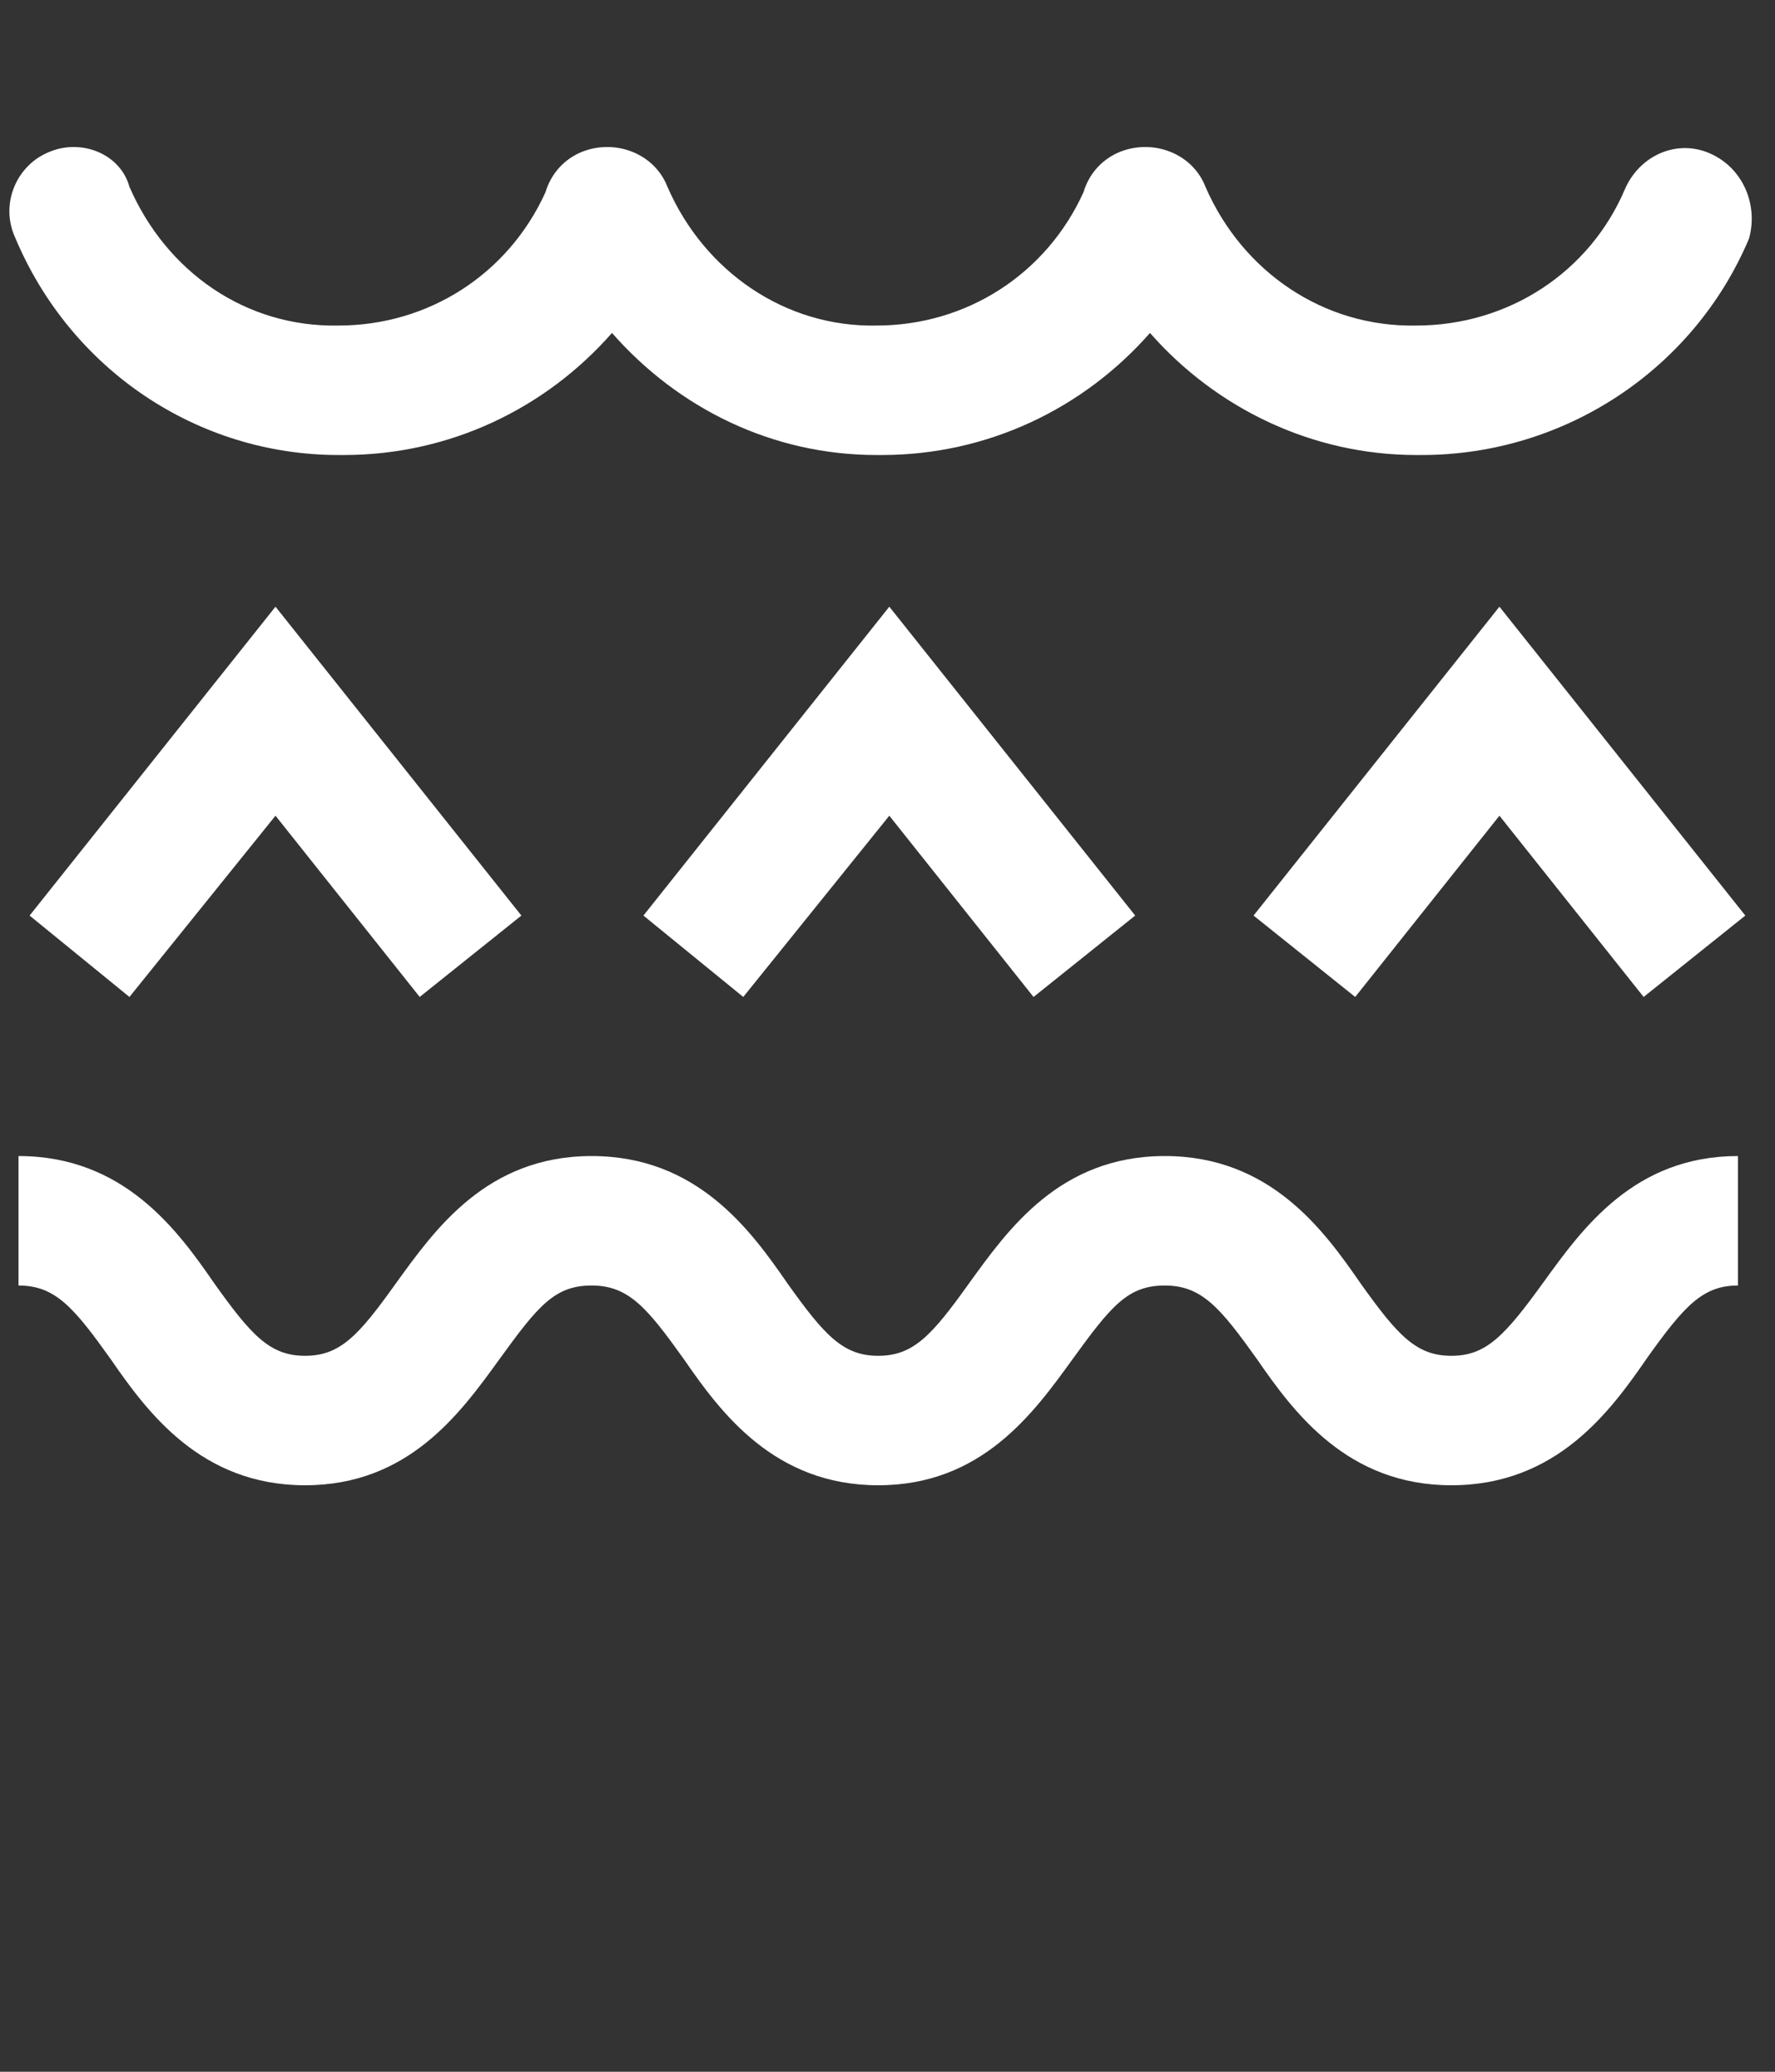
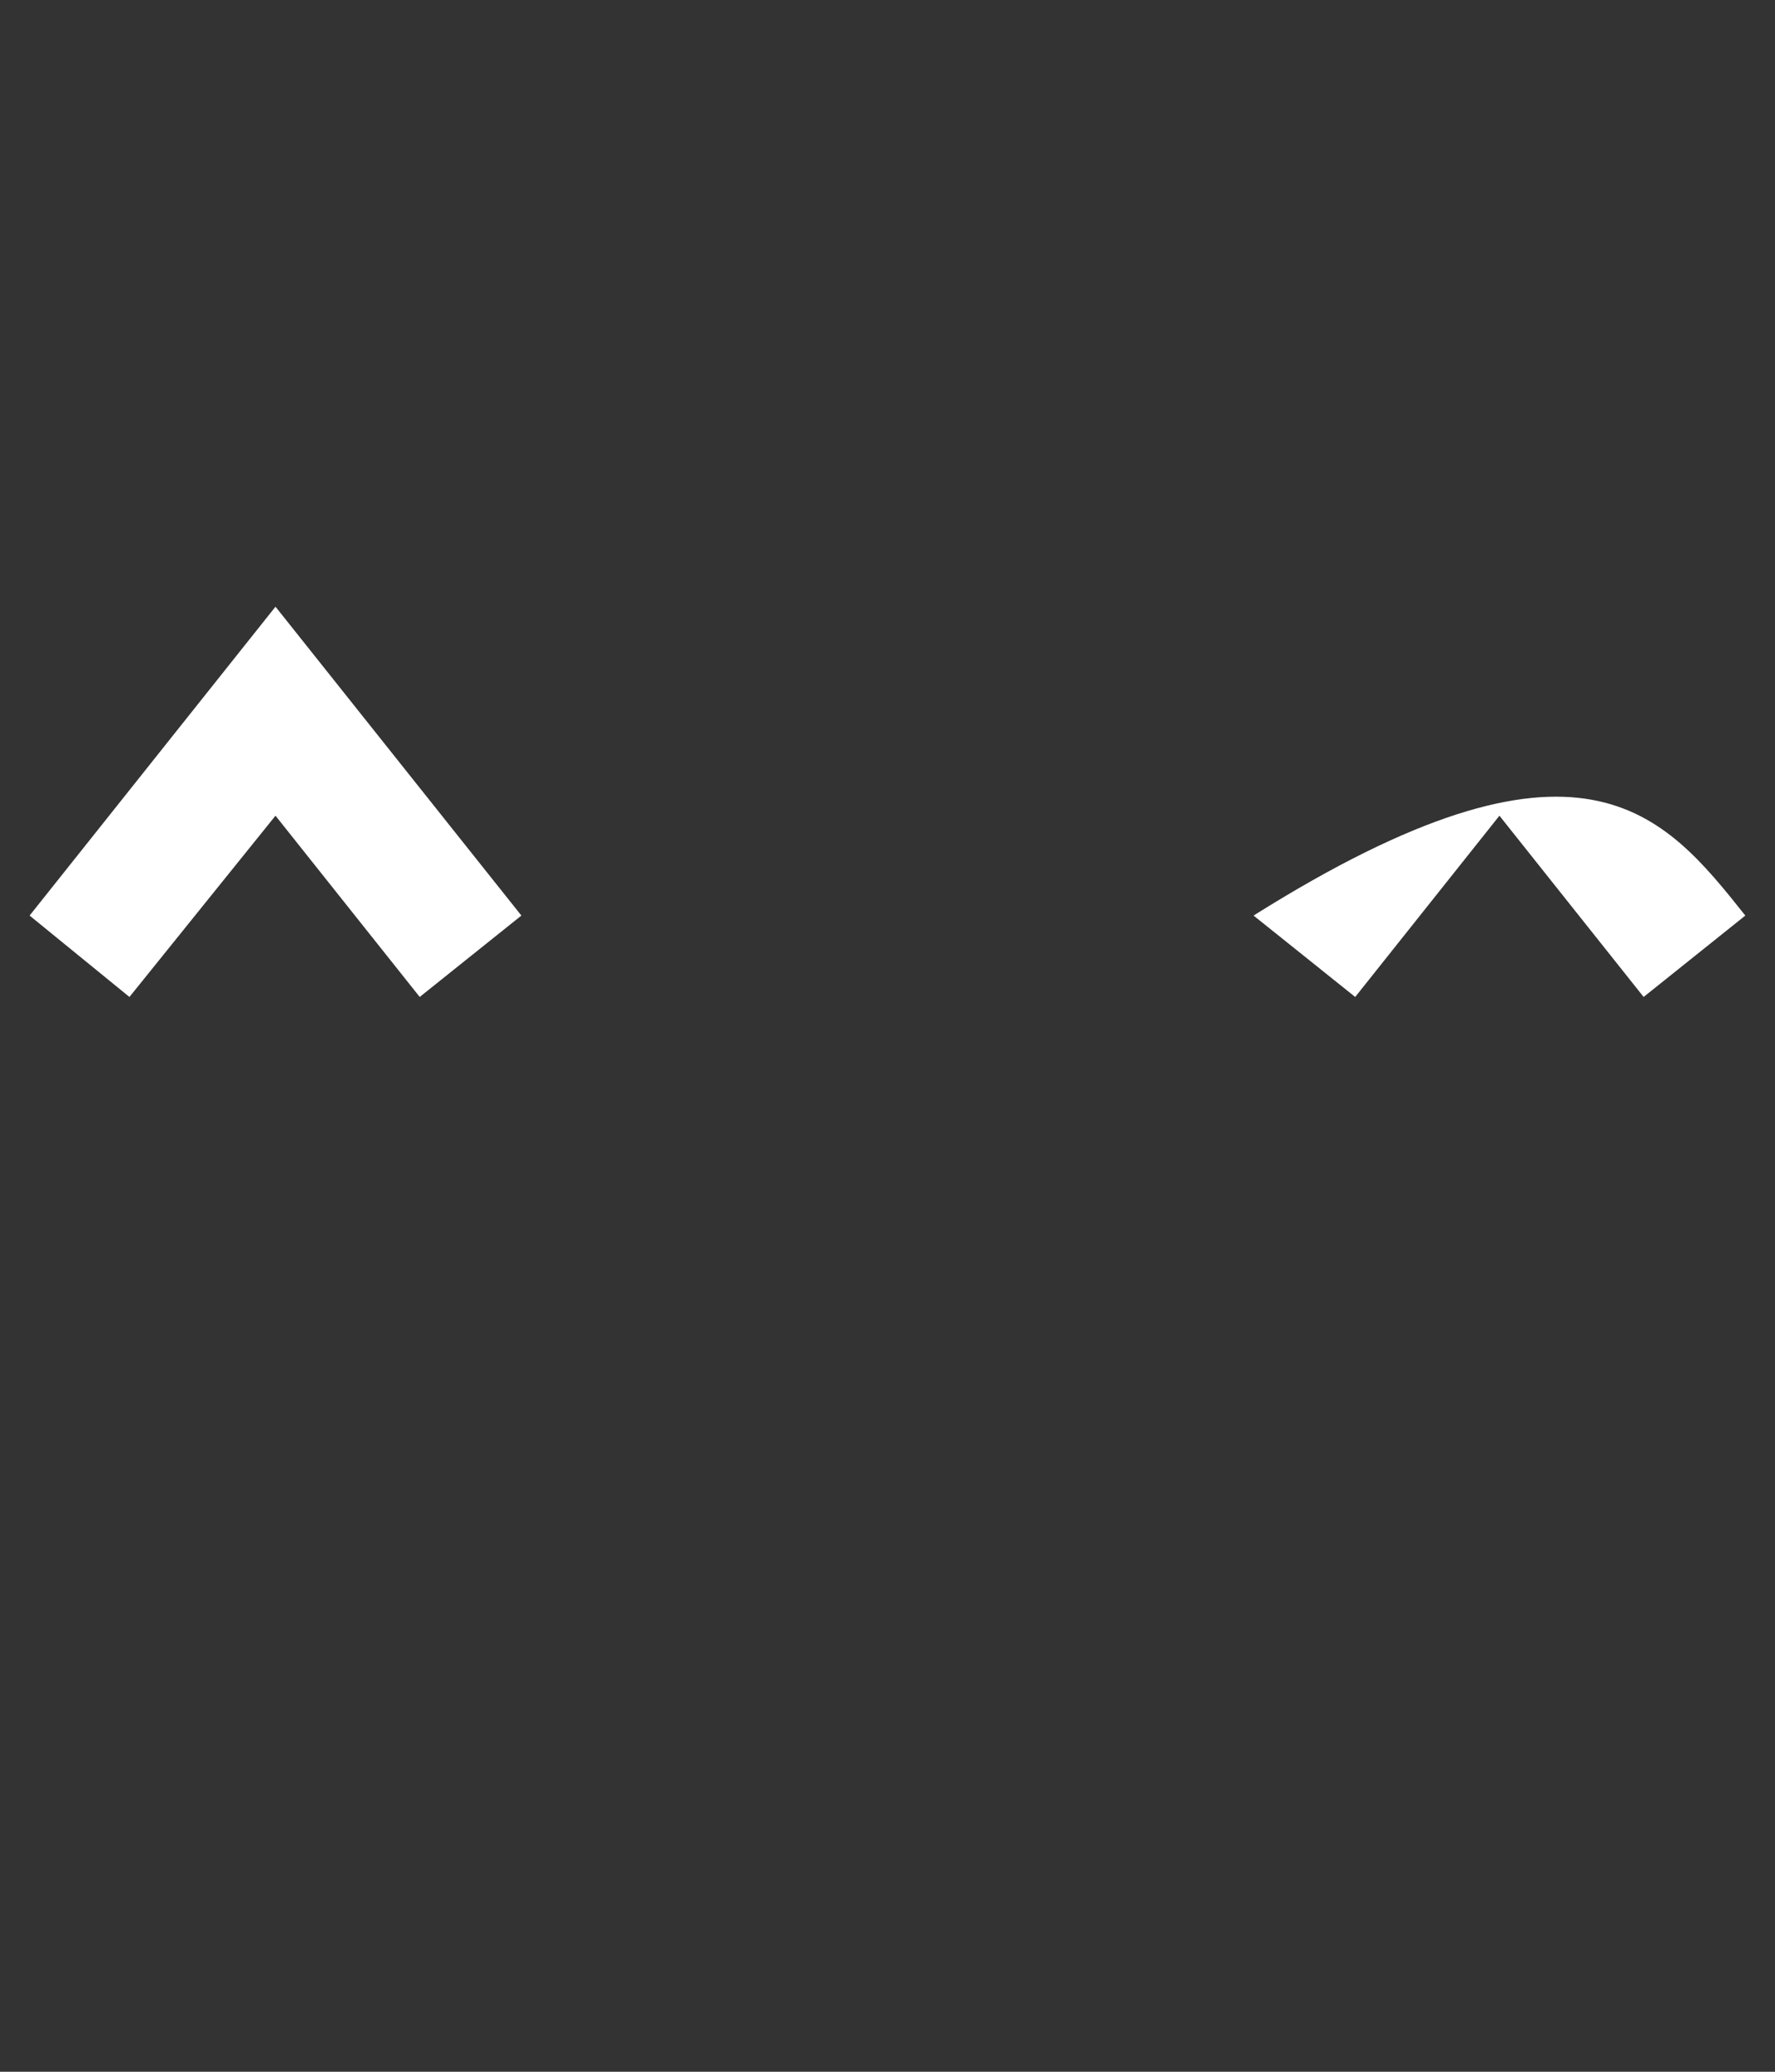
<svg xmlns="http://www.w3.org/2000/svg" viewBox="0 0 96.00 112.00" data-guides="{&quot;vertical&quot;:[],&quot;horizontal&quot;:[]}">
  <rect x="0" y="0" width="96.00" height="112.00" fill="#333333" stroke="none" />
  <defs />
-   <path fill="rgb(255, 255, 255)" stroke="none" fill-opacity="1" stroke-width="1" stroke-opacity="1" color="rgb(51, 51, 51)" class="st0" id="tSvgd6c12b3f91" title="Path 78" d="M92.495 8.299C90.695 7.5 88.695 8.399 87.895 10.199C85.995 14.699 81.596 17.599 76.596 17.599C71.596 17.699 67.197 14.699 65.197 10.099C64.497 8.299 62.397 7.5 60.597 8.199C59.597 8.599 58.897 9.399 58.597 10.399C56.597 14.799 52.298 17.599 47.398 17.599C42.498 17.699 38.099 14.699 36.099 10.099C35.399 8.299 33.299 7.5 31.499 8.199C30.499 8.599 29.799 9.399 29.499 10.399C27.5 14.799 23.2 17.599 18.3 17.599C13.3 17.699 9.001 14.699 7.001 10.099C6.501 8.299 4.401 7.5 2.701 8.199C0.901 8.899 0.001 10.999 0.801 12.799C3.801 19.999 10.701 24.598 18.3 24.598C18.4 24.598 18.5 24.598 18.6 24.598C24.3 24.598 29.499 22.099 33.099 17.999C36.699 22.099 41.798 24.598 47.398 24.598C47.498 24.598 47.598 24.598 47.698 24.598C53.398 24.598 58.597 22.099 62.197 17.999C65.797 22.099 70.996 24.598 76.596 24.598C76.696 24.598 76.796 24.598 76.896 24.598C84.596 24.598 91.595 19.999 94.595 12.899C95.095 11.099 94.295 9.099 92.495 8.299Z" />
  <path fill="rgb(255, 255, 255)" stroke="none" fill-opacity="1" stroke-width="1" stroke-opacity="1" color="rgb(51, 51, 51)" class="st0" id="tSvg2a735e9857" title="Path 79" d="M22.7 53.896C20.1 50.63 17.5 47.363 14.9 44.097C12.267 47.363 9.634 50.63 7.001 53.896C5.201 52.43 3.401 50.963 1.601 49.496C6.034 43.93 10.467 38.364 14.9 32.798C19.333 38.364 23.766 43.93 28.199 49.496C26.366 50.963 24.533 52.43 22.7 53.896" />
-   <path fill="rgb(255, 255, 255)" stroke="none" fill-opacity="1" stroke-width="1" stroke-opacity="1" color="rgb(51, 51, 51)" class="st0" id="tSvg14fa79a8ec8" title="Path 80" d="M88.895 53.896C86.295 50.63 83.696 47.363 81.096 44.097C78.496 47.363 75.896 50.63 73.296 53.896C71.463 52.43 69.63 50.963 67.797 49.496C72.23 43.93 76.663 38.364 81.096 32.798C85.529 38.364 89.962 43.93 94.395 49.496C92.562 50.963 90.728 52.43 88.895 53.896" />
-   <path fill="rgb(255, 255, 255)" stroke="none" fill-opacity="1" stroke-width="1" stroke-opacity="1" color="rgb(51, 51, 51)" class="st0" id="tSvg25b989756" title="Path 81" d="M55.898 53.896C53.298 50.63 50.698 47.363 48.098 44.097C45.465 47.363 42.832 50.63 40.199 53.896C38.399 52.43 36.599 50.963 34.799 49.496C39.232 43.93 43.665 38.364 48.098 32.798C52.531 38.364 56.964 43.93 61.397 49.496C59.564 50.963 57.731 52.43 55.898 53.896" />
-   <path fill="rgb(255, 255, 255)" stroke="none" fill-opacity="1" stroke-width="1" stroke-opacity="1" color="rgb(51, 51, 51)" class="st0" id="tSvg86f8705716" title="Path 82" d="M78.496 80.294C72.896 80.294 69.996 76.395 67.997 73.495C65.997 70.695 64.997 69.495 62.997 69.495C60.997 69.495 60.097 70.595 57.997 73.495C55.898 76.395 53.098 80.294 47.498 80.294C41.898 80.294 38.999 76.395 36.999 73.495C34.999 70.695 33.999 69.495 31.999 69.495C29.999 69.495 29.099 70.595 27 73.495C24.9 76.395 22.1 80.294 16.5 80.294C10.901 80.294 8.001 76.395 6.001 73.495C4.001 70.695 3.001 69.495 1.001 69.495C1.001 67.162 1.001 64.829 1.001 62.496C6.701 62.496 9.601 66.495 11.601 69.395C13.6 72.195 14.6 73.295 16.5 73.295C18.4 73.295 19.4 72.195 21.4 69.395C23.5 66.495 26.3 62.496 31.999 62.496C37.699 62.496 40.599 66.495 42.598 69.395C44.598 72.195 45.598 73.295 47.498 73.295C49.398 73.295 50.398 72.195 52.398 69.395C54.498 66.495 57.297 62.496 62.997 62.496C68.697 62.496 71.596 66.495 73.596 69.395C75.596 72.195 76.596 73.295 78.496 73.295C80.396 73.295 81.396 72.195 83.496 69.295C85.595 66.395 88.395 62.496 93.995 62.496C93.995 64.829 93.995 67.162 93.995 69.495C92.095 69.495 91.095 70.595 89.095 73.395C87.095 76.295 84.195 80.294 78.496 80.294Z" />
+   <path fill="rgb(255, 255, 255)" stroke="none" fill-opacity="1" stroke-width="1" stroke-opacity="1" color="rgb(51, 51, 51)" class="st0" id="tSvg14fa79a8ec8" title="Path 80" d="M88.895 53.896C86.295 50.63 83.696 47.363 81.096 44.097C78.496 47.363 75.896 50.63 73.296 53.896C71.463 52.43 69.63 50.963 67.797 49.496C85.529 38.364 89.962 43.93 94.395 49.496C92.562 50.963 90.728 52.43 88.895 53.896" />
</svg>